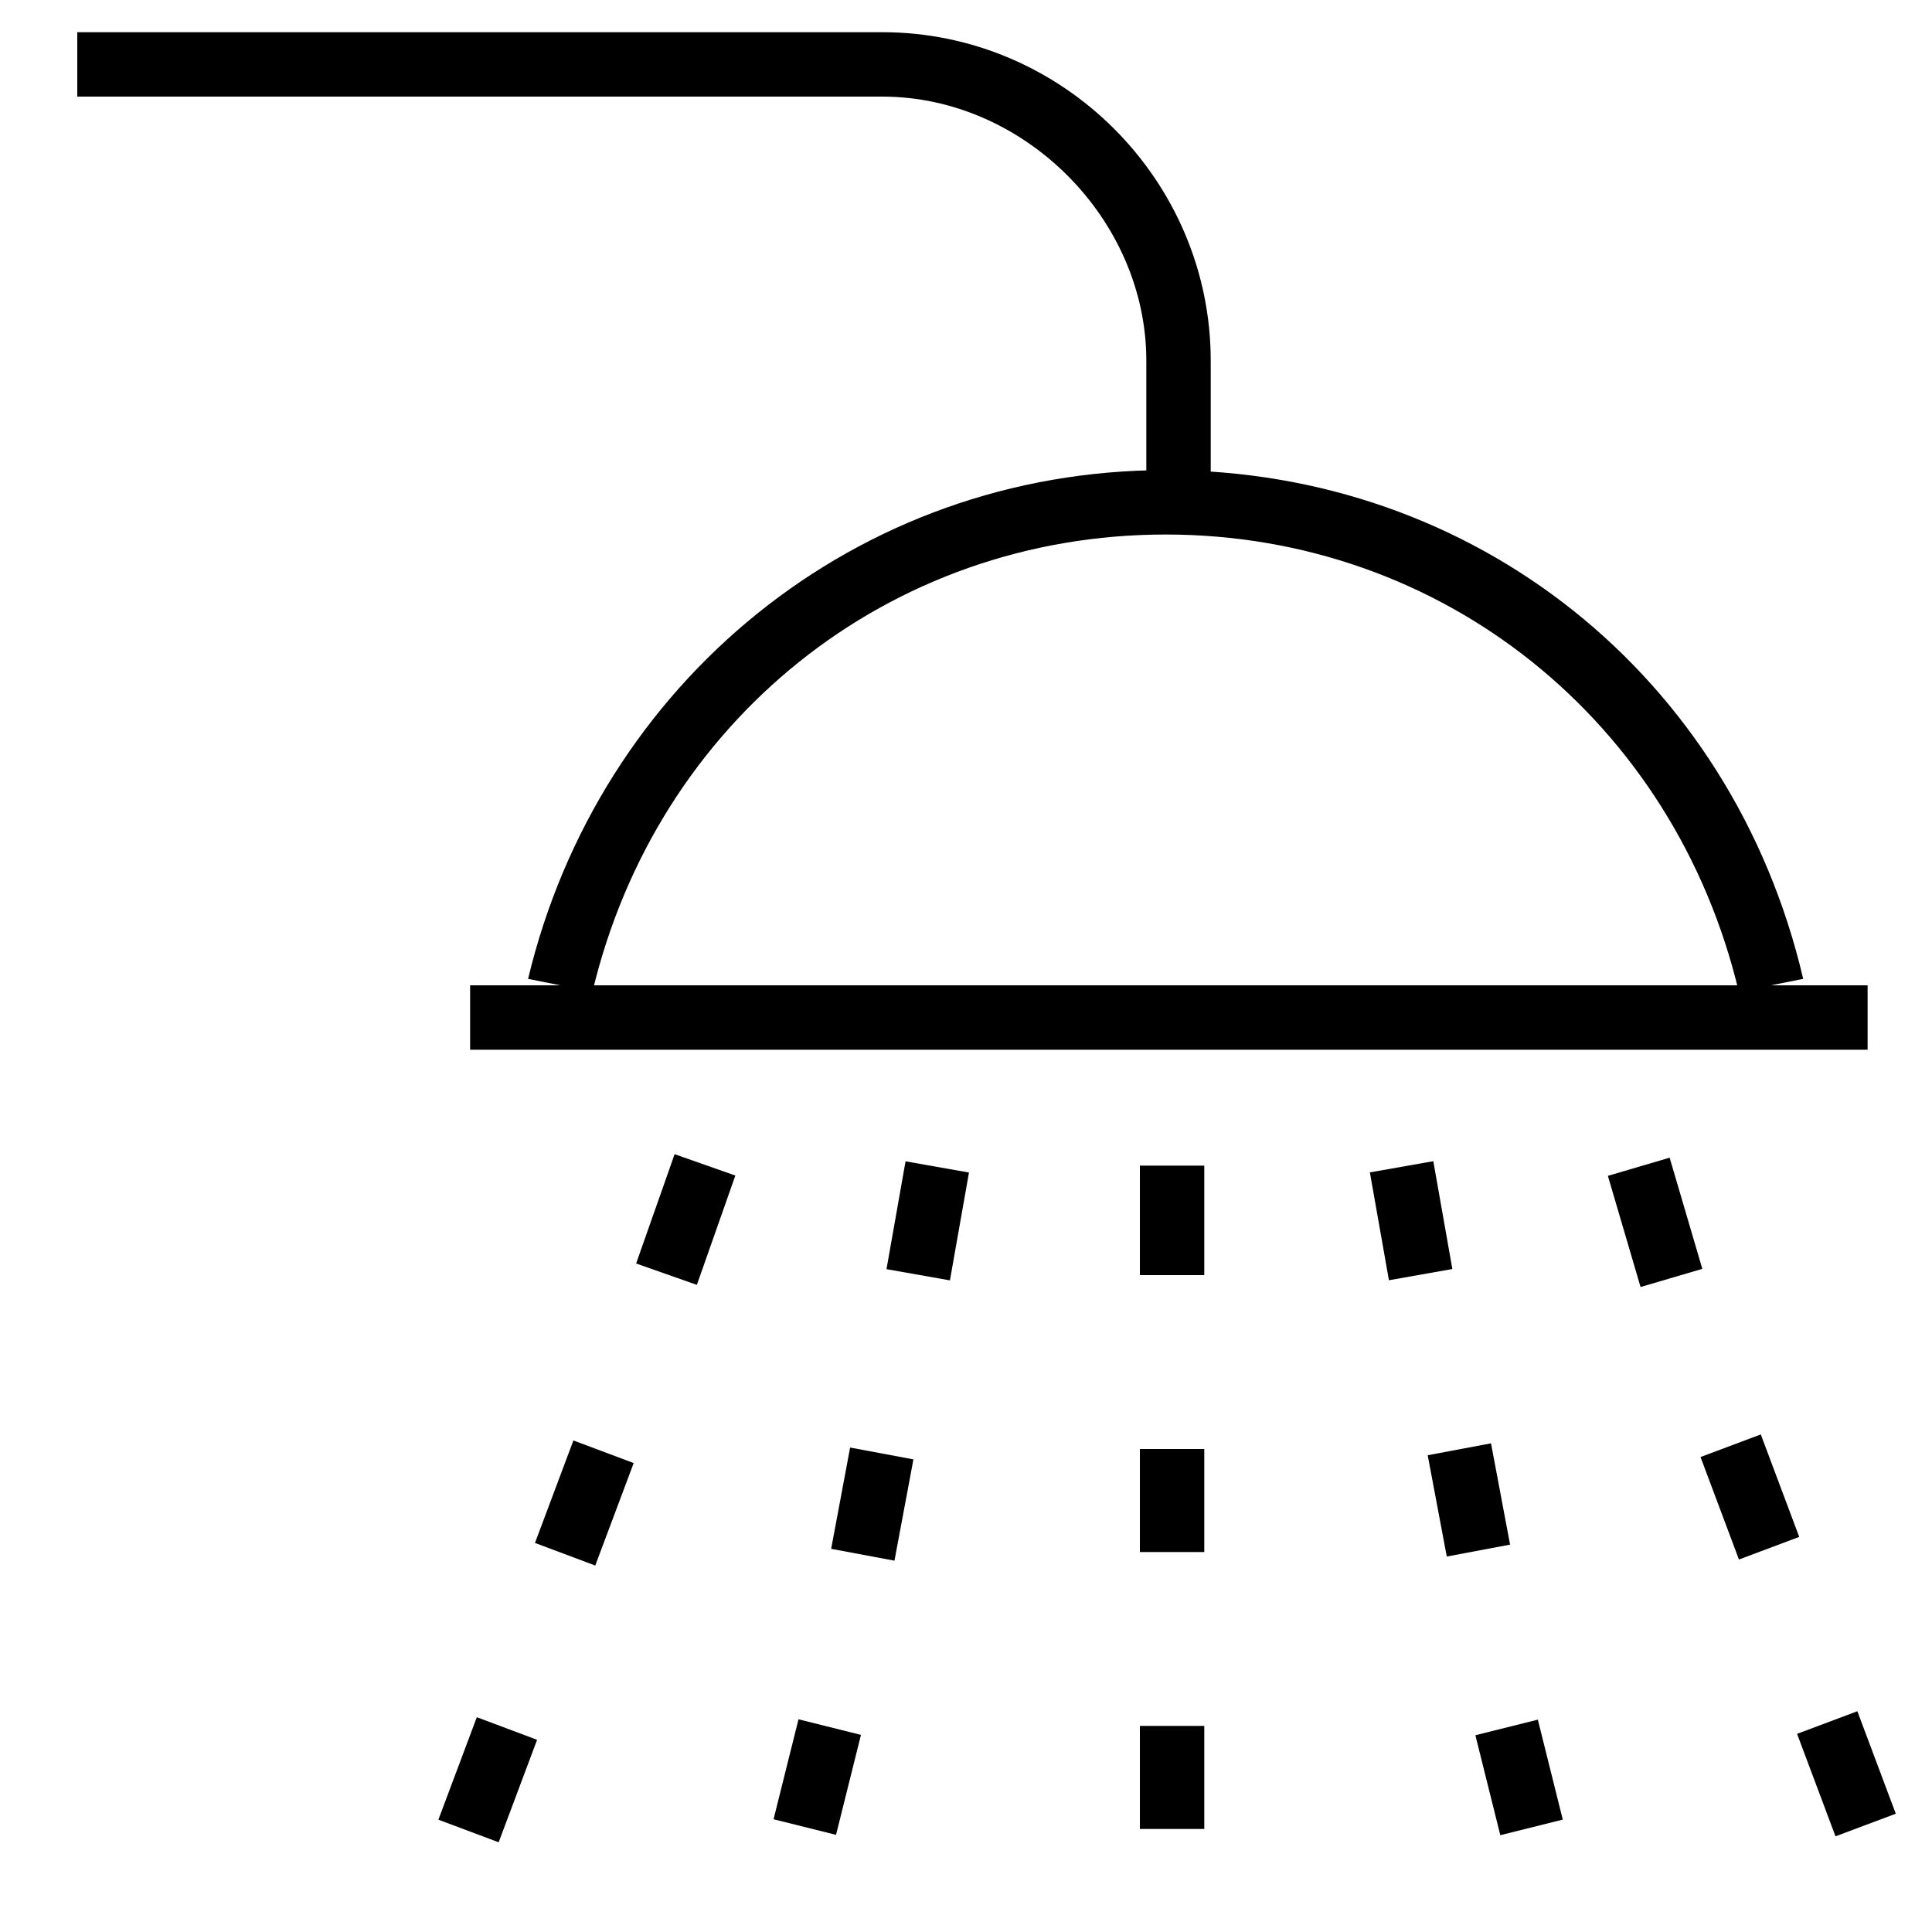
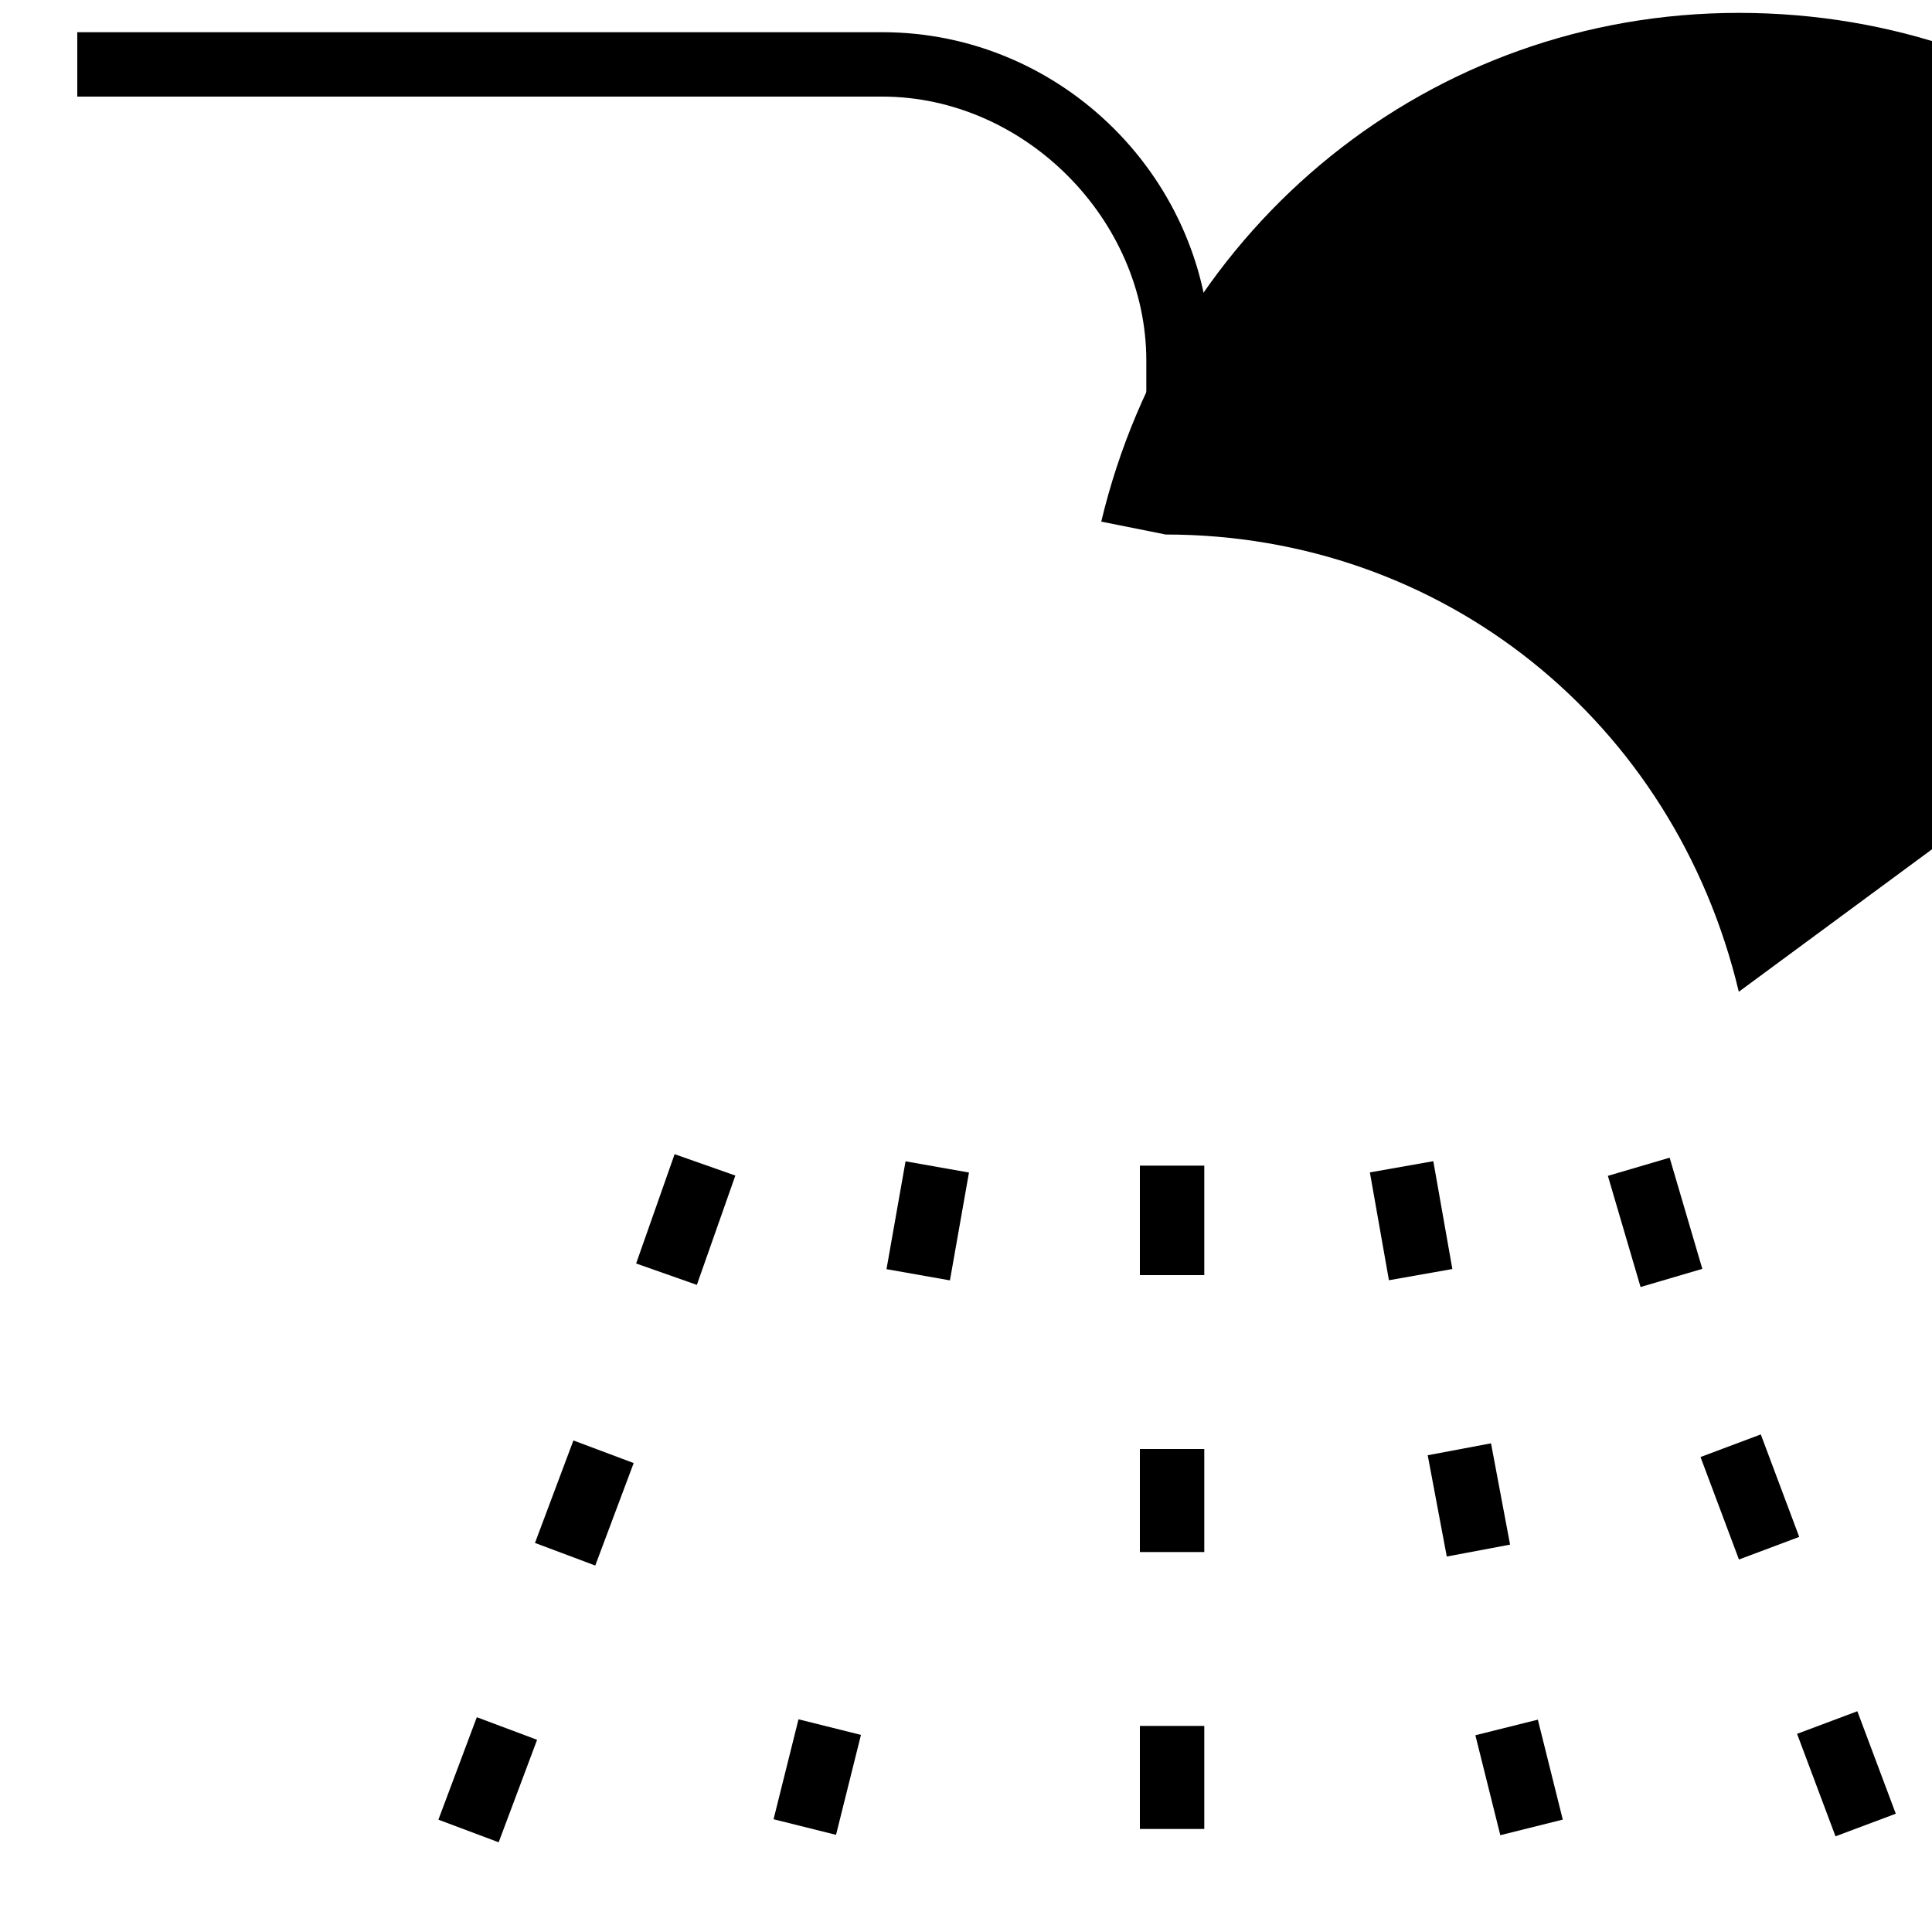
<svg xmlns="http://www.w3.org/2000/svg" version="1.1" id="Calque_1" x="0px" y="0px" viewBox="0 0 30 30" style="enable-background:new 0 0 30 30;" xml:space="preserve">
  <g>
-     <path d="M27,15.4c-1-4.2-4.6-7.1-8.9-7.1c-4.3,0-7.9,2.9-8.9,7.1l-1-0.2c1.1-4.6,5.1-7.9,9.9-7.9s8.8,3.2,9.9,7.9L27,15.4z" />
-     <rect x="7.3" y="15.3" width="21.7" height="1" />
+     <path d="M27,15.4c-1-4.2-4.6-7.1-8.9-7.1l-1-0.2c1.1-4.6,5.1-7.9,9.9-7.9s8.8,3.2,9.9,7.9L27,15.4z" />
    <path d="M18.8,7.9h-1V5.6c0-2.2-1.9-4.1-4.1-4.1H1.2v-1h12.5c2.8,0,5.1,2.3,5.1,5.1V7.9z" />
    <rect x="17.7" y="18.1" width="1" height="1.7" />
    <rect x="17.7" y="26.8" width="1" height="1.6" />
    <rect x="17.7" y="22.5" width="1" height="1.6" />
    <rect x="21.4" y="18.1" transform="matrix(0.985 -0.174 0.174 0.985 -2.957 4.1)" width="1" height="1.7" />
    <rect x="23.1" y="26.8" transform="matrix(0.97 -0.242 0.242 0.97 -5.983 6.539)" width="1" height="1.6" />
    <rect x="22.3" y="22.5" transform="matrix(0.983 -0.185 0.185 0.983 -3.914 4.605)" width="1" height="1.6" />
    <rect x="25.2" y="18.1" transform="matrix(0.959 -0.282 0.282 0.959 -4.304 8.007)" width="1" height="1.8" />
    <rect x="28.2" y="26.7" transform="matrix(0.936 -0.351 0.351 0.936 -7.862 11.83)" width="1" height="1.7" />
    <rect x="26.7" y="22.4" transform="matrix(0.936 -0.351 0.351 0.936 -6.448 11.03)" width="1" height="1.7" />
    <rect x="13.5" y="18.5" transform="matrix(0.174 -0.985 0.985 0.174 -6.806 29.786)" width="1.7" height="1" />
    <rect x="11.9" y="27.1" transform="matrix(0.242 -0.97 0.97 0.242 -17.155 33.234)" width="1.6" height="1" />
-     <rect x="12.7" y="22.8" transform="matrix(0.184 -0.983 0.983 0.184 -11.843 32.339)" width="1.6" height="1" />
    <rect x="9.8" y="18.4" transform="matrix(0.332 -0.943 0.943 0.332 -10.727 22.752)" width="1.8" height="1" />
    <rect x="6.7" y="27.1" transform="matrix(0.351 -0.936 0.936 0.351 -20.91 25.015)" width="1.7" height="1" />
    <rect x="8.2" y="22.8" transform="matrix(0.351 -0.936 0.936 0.351 -15.912 23.631)" width="1.7" height="1" />
  </g>
</svg>